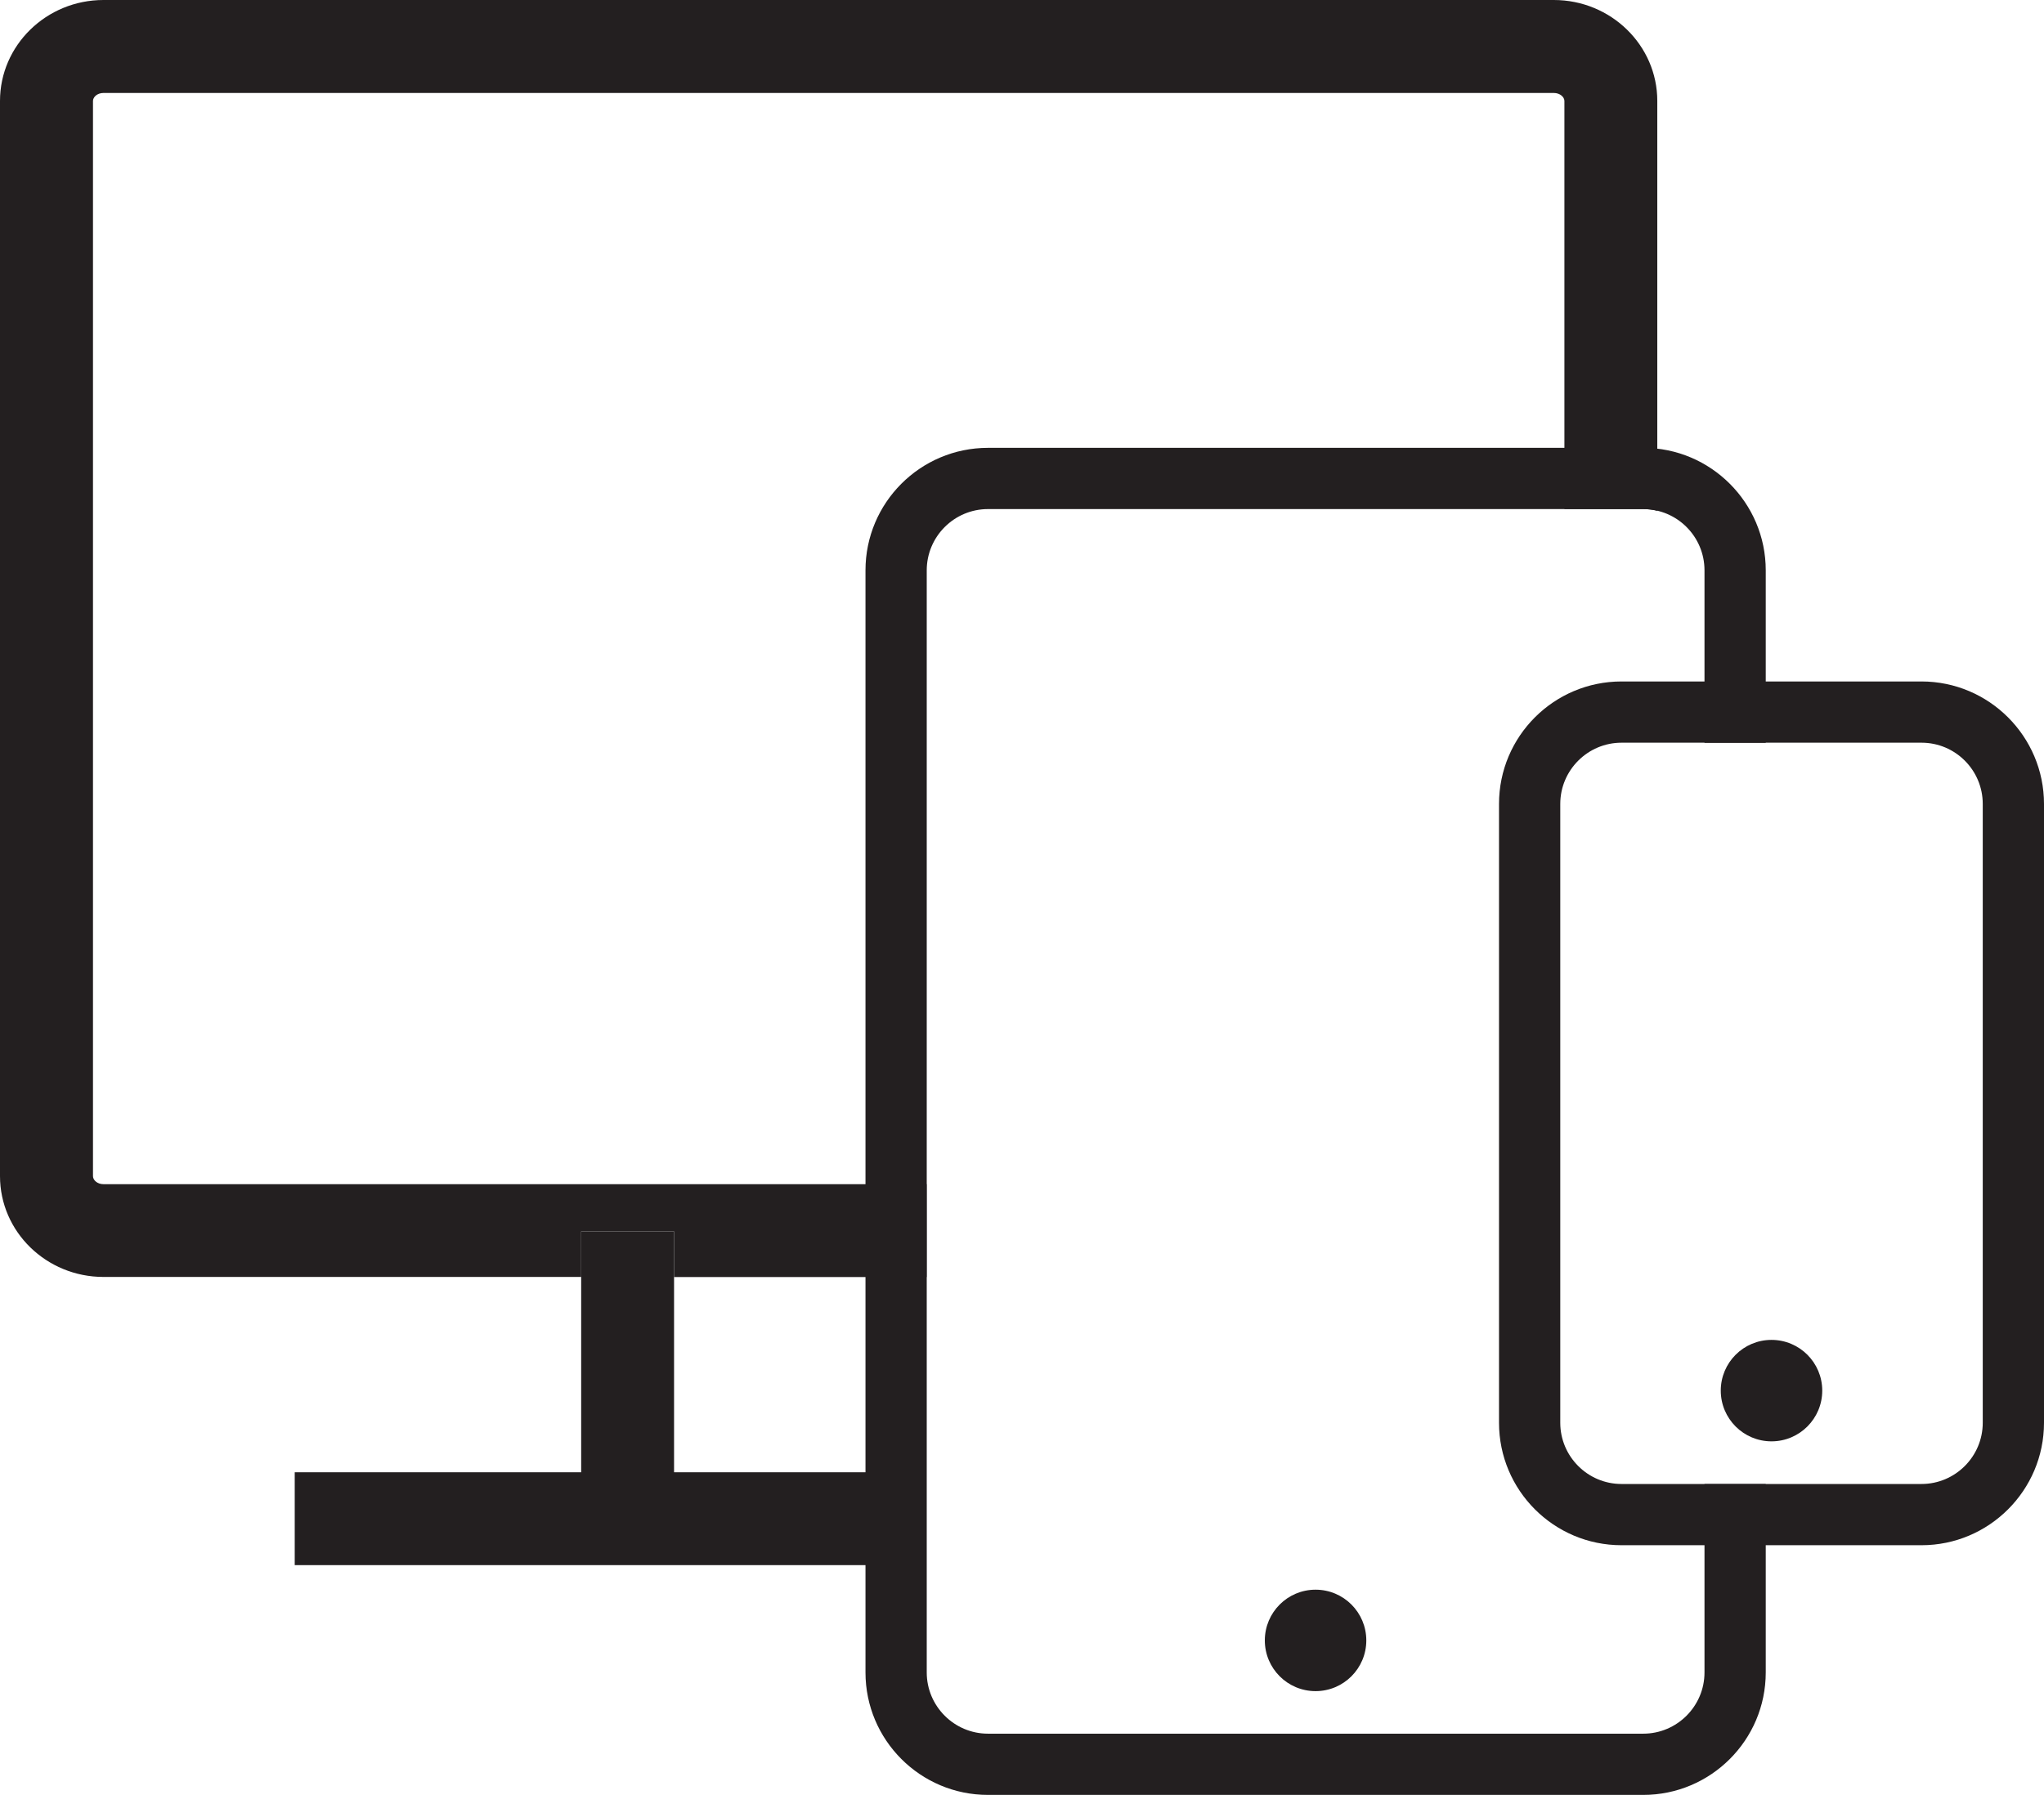
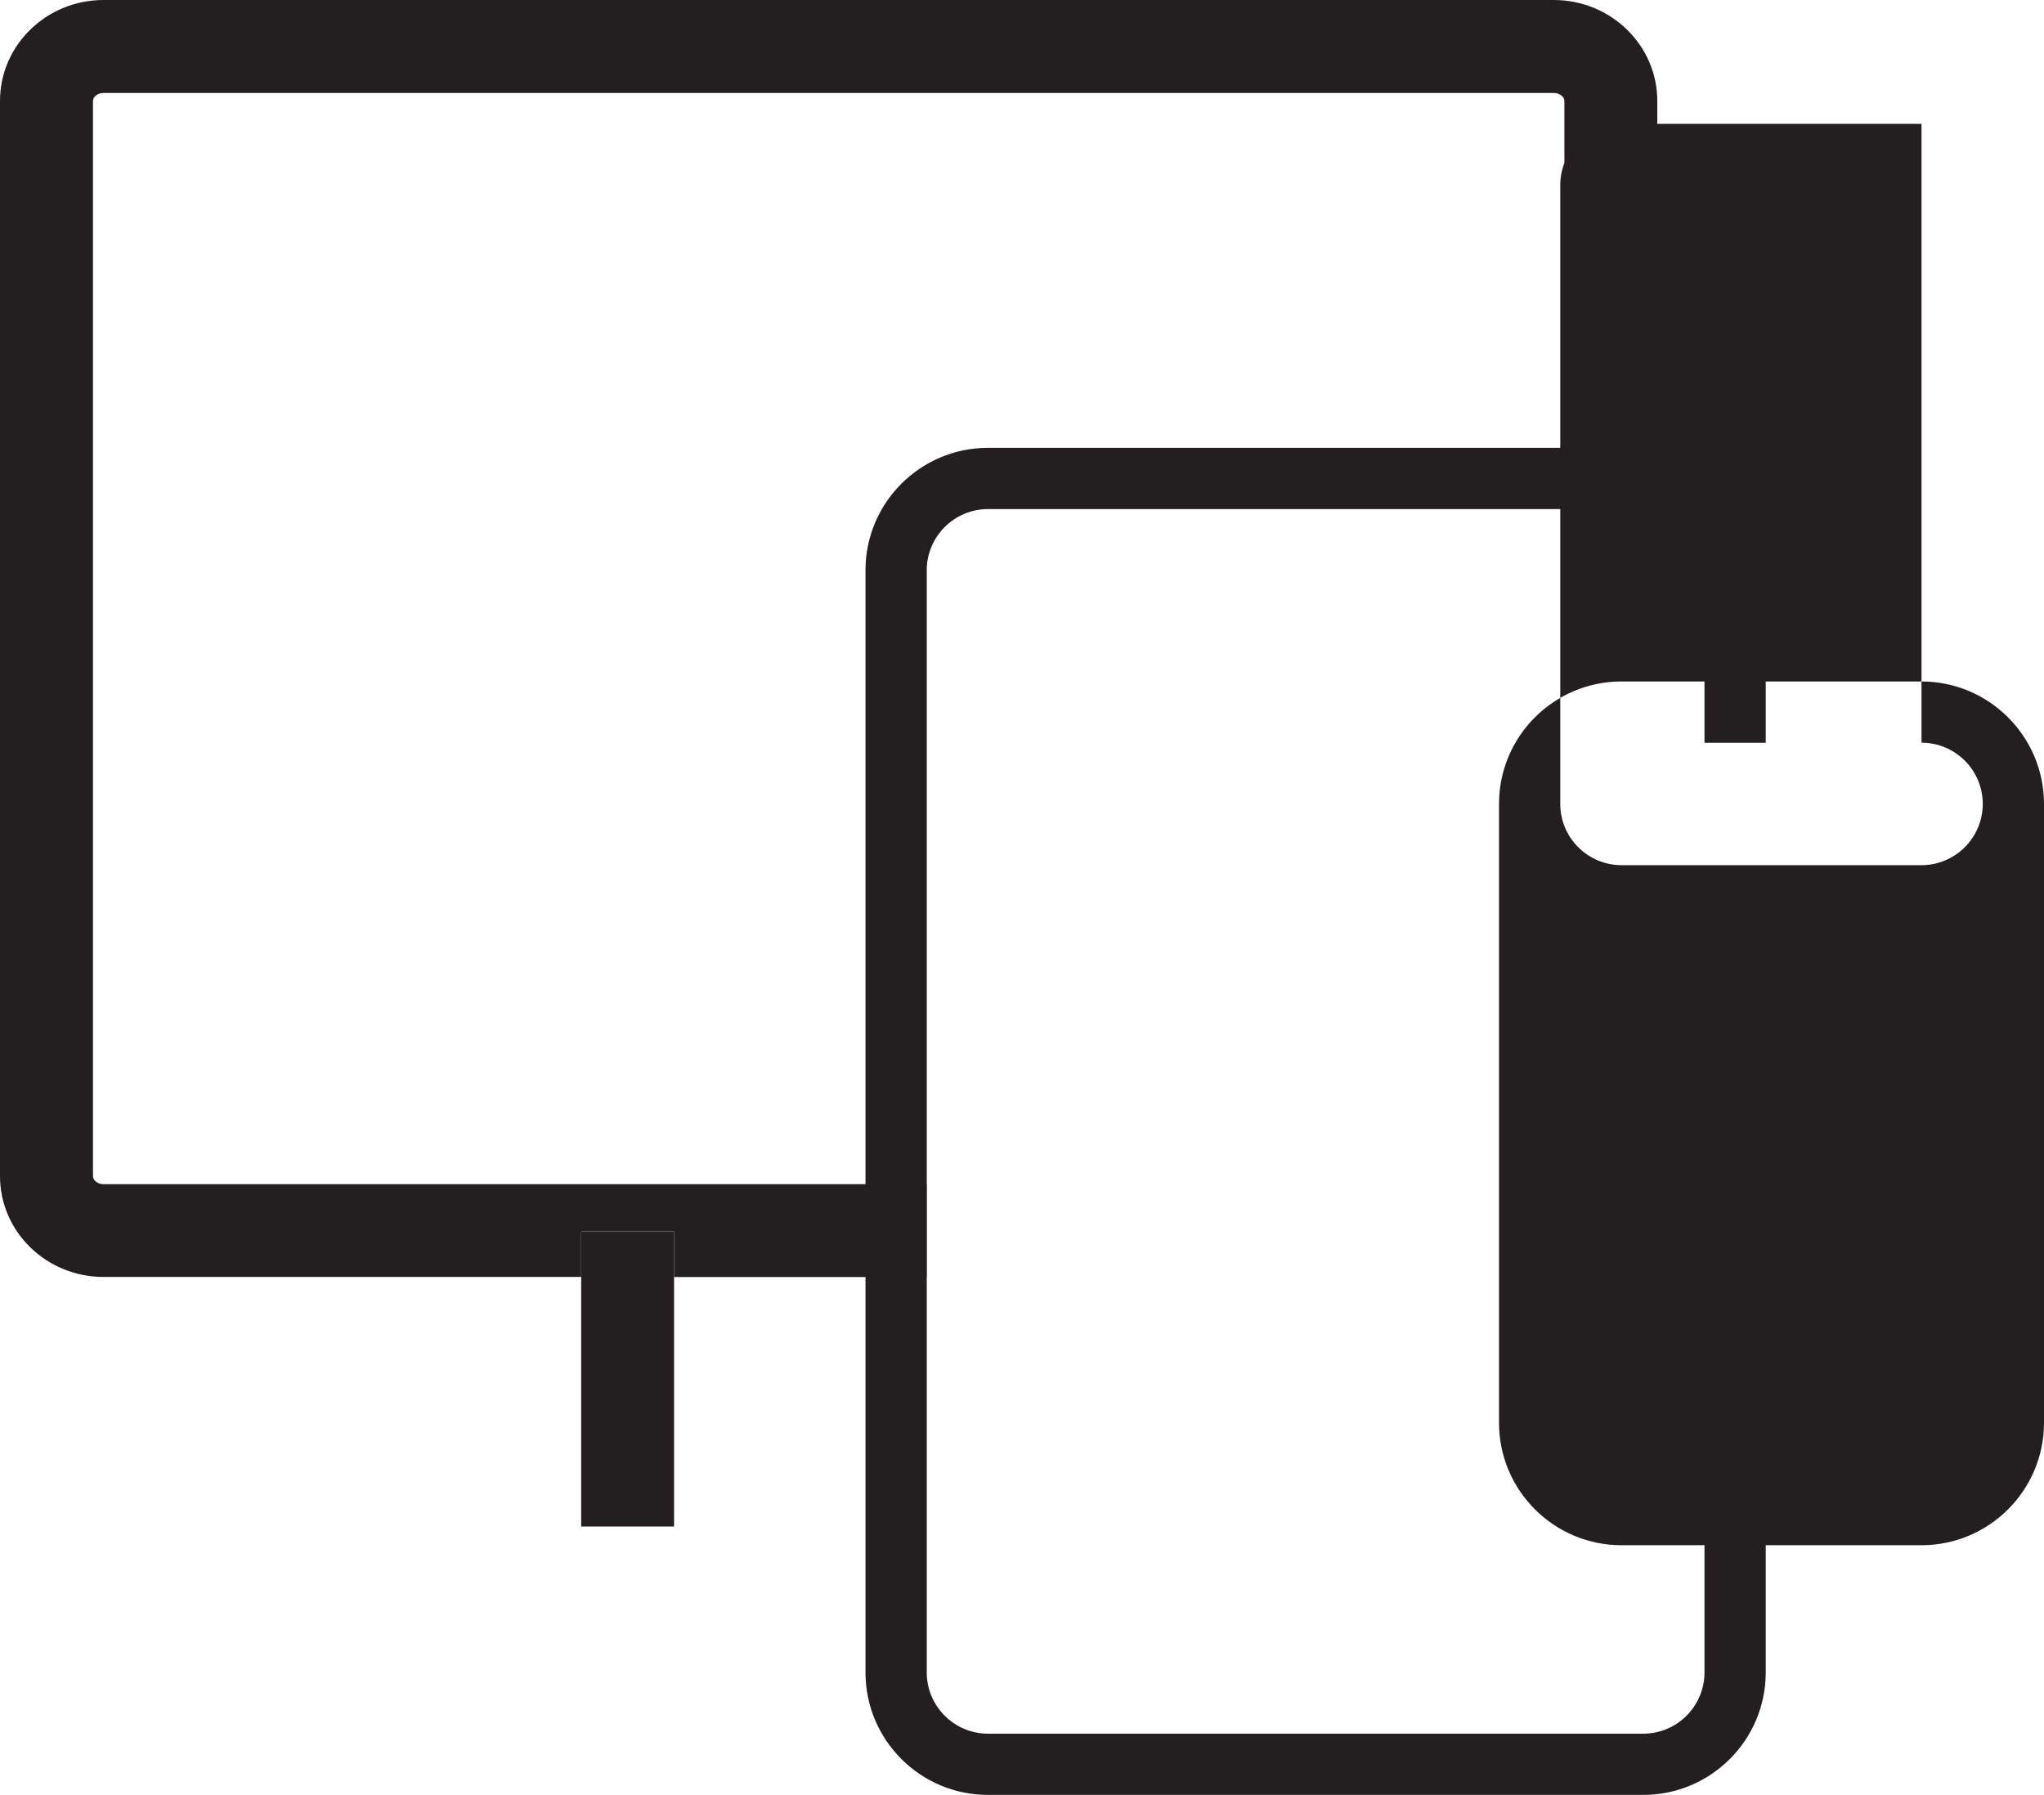
<svg xmlns="http://www.w3.org/2000/svg" id="Layer_2" viewBox="0 0 202.23 177.63">
  <defs>
    <style>.cls-1{fill:#231f20;stroke-width:0px;}</style>
  </defs>
  <g id="Layer_1-2">
    <path class="cls-1" d="m57.5,121.86h9.19v4.52h24.99v-9.19H10.24c-.62,0-1.04-.41-1.04-.79V9.99c0-.38.42-.79,1.04-.79h143.49c.62,0,1.05.41,1.05.79v40.39h7.81c.48,0,.94.06,1.38.17V9.99c0-5.51-4.59-9.99-10.24-9.99H10.24C4.59,0,0,4.48,0,9.99v106.4c0,5.51,4.59,9.98,10.24,9.98h47.26v-4.52Z" />
-     <rect class="cls-1" x="29.16" y="145.7" width="59.68" height="9.19" />
    <rect class="cls-1" x="57.5" y="121.86" width="9.19" height="29.21" />
    <path class="cls-1" d="m168.64,146.86v18.65c0,3.34-2.72,6.06-6.06,6.06h-64.83c-3.34,0-6.06-2.72-6.06-6.06V56.44c0-3.34,2.72-6.06,6.06-6.06h64.83c3.35,0,6.06,2.72,6.06,6.06v17.07h6.06v-17.07c0-6.68-5.44-12.12-12.12-12.12h-64.83c-6.69,0-12.12,5.43-12.12,12.12v109.07c0,6.69,5.43,12.12,12.12,12.12h64.83c6.68,0,12.12-5.43,12.12-12.12v-18.65h-6.06Z" />
-     <circle class="cls-1" cx="130.16" cy="162.34" r="5.02" />
-     <path class="cls-1" d="m190.11,73.5c3.35,0,6.06,2.72,6.06,6.06v61.24c0,3.34-2.72,6.06-6.06,6.06h-29.68c-3.34,0-6.06-2.72-6.06-6.06v-61.24c0-3.34,2.72-6.06,6.06-6.06h29.68Zm-29.68-6.06c-6.69,0-12.12,5.43-12.12,12.12v61.24c0,6.69,5.43,12.12,12.12,12.12h29.68c6.68,0,12.12-5.43,12.12-12.12v-61.24c0-6.68-5.44-12.12-12.12-12.12h-29.68Z" />
+     <path class="cls-1" d="m190.11,73.5c3.35,0,6.06,2.72,6.06,6.06c0,3.34-2.72,6.06-6.06,6.06h-29.68c-3.34,0-6.06-2.72-6.06-6.06v-61.24c0-3.34,2.72-6.06,6.06-6.06h29.68Zm-29.68-6.06c-6.69,0-12.12,5.43-12.12,12.12v61.24c0,6.69,5.43,12.12,12.12,12.12h29.68c6.68,0,12.12-5.43,12.12-12.12v-61.24c0-6.68-5.44-12.12-12.12-12.12h-29.68Z" />
    <circle class="cls-1" cx="175.27" cy="137.62" r="5.02" />
  </g>
</svg>